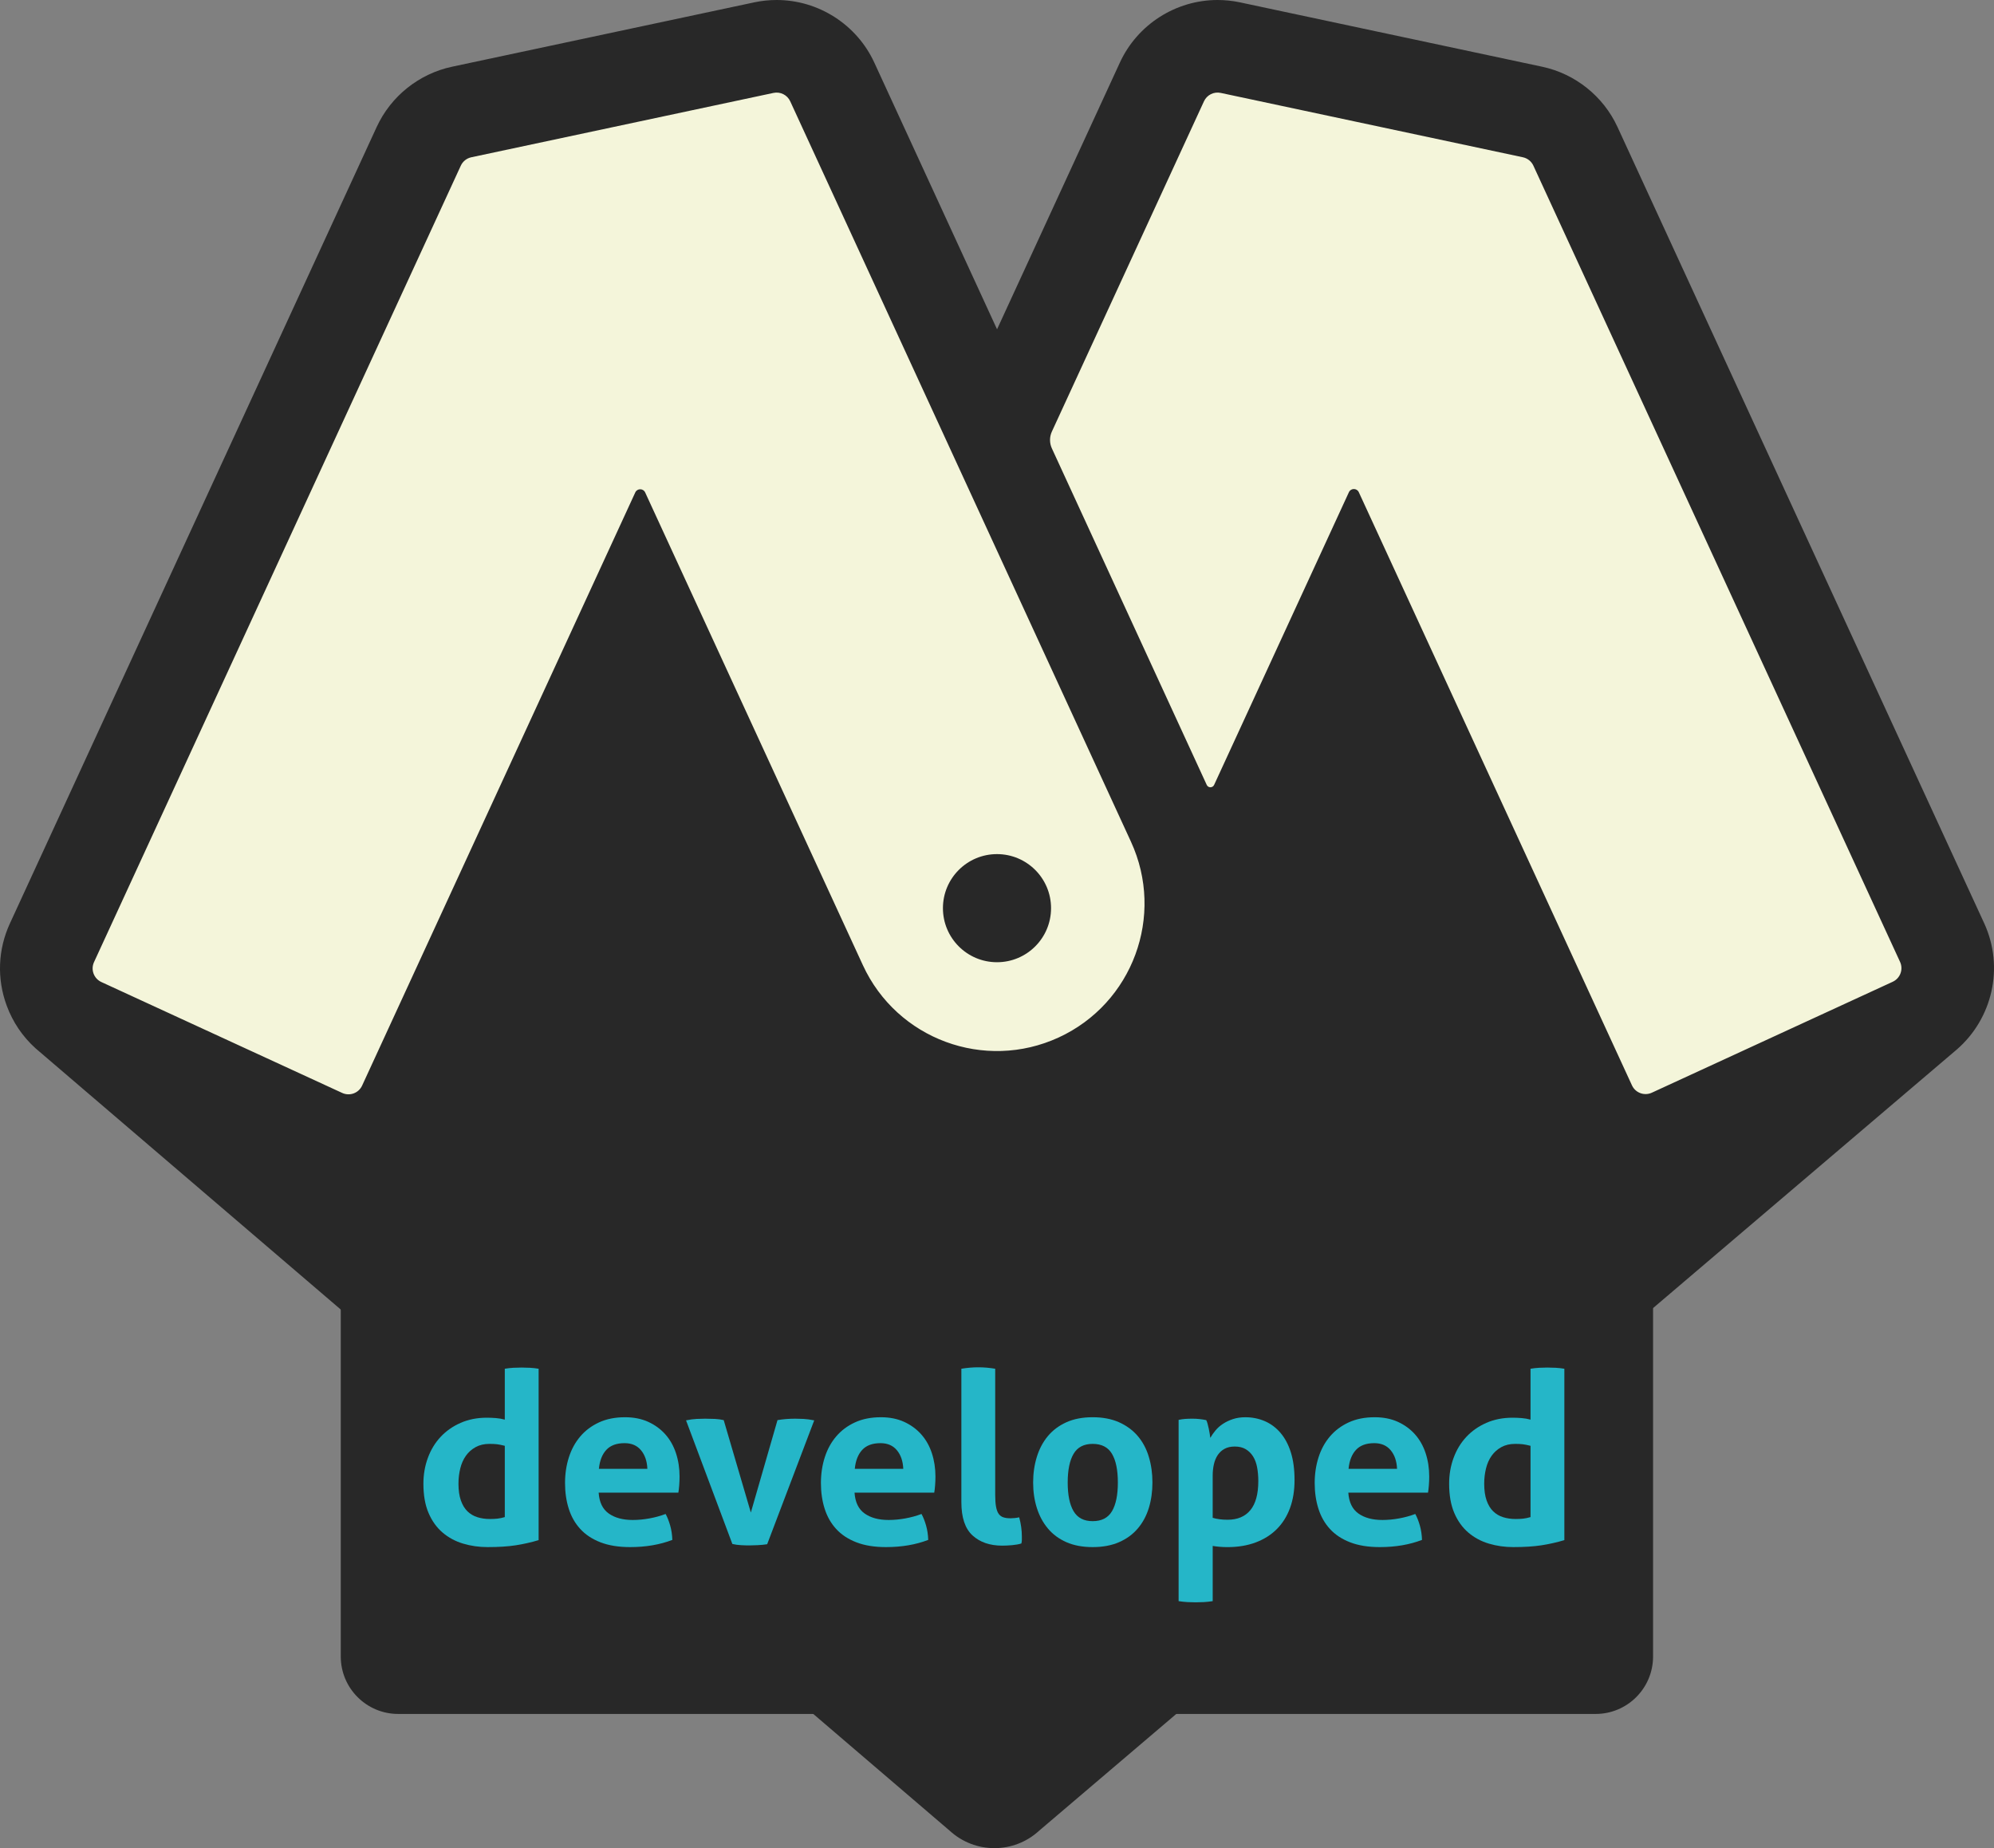
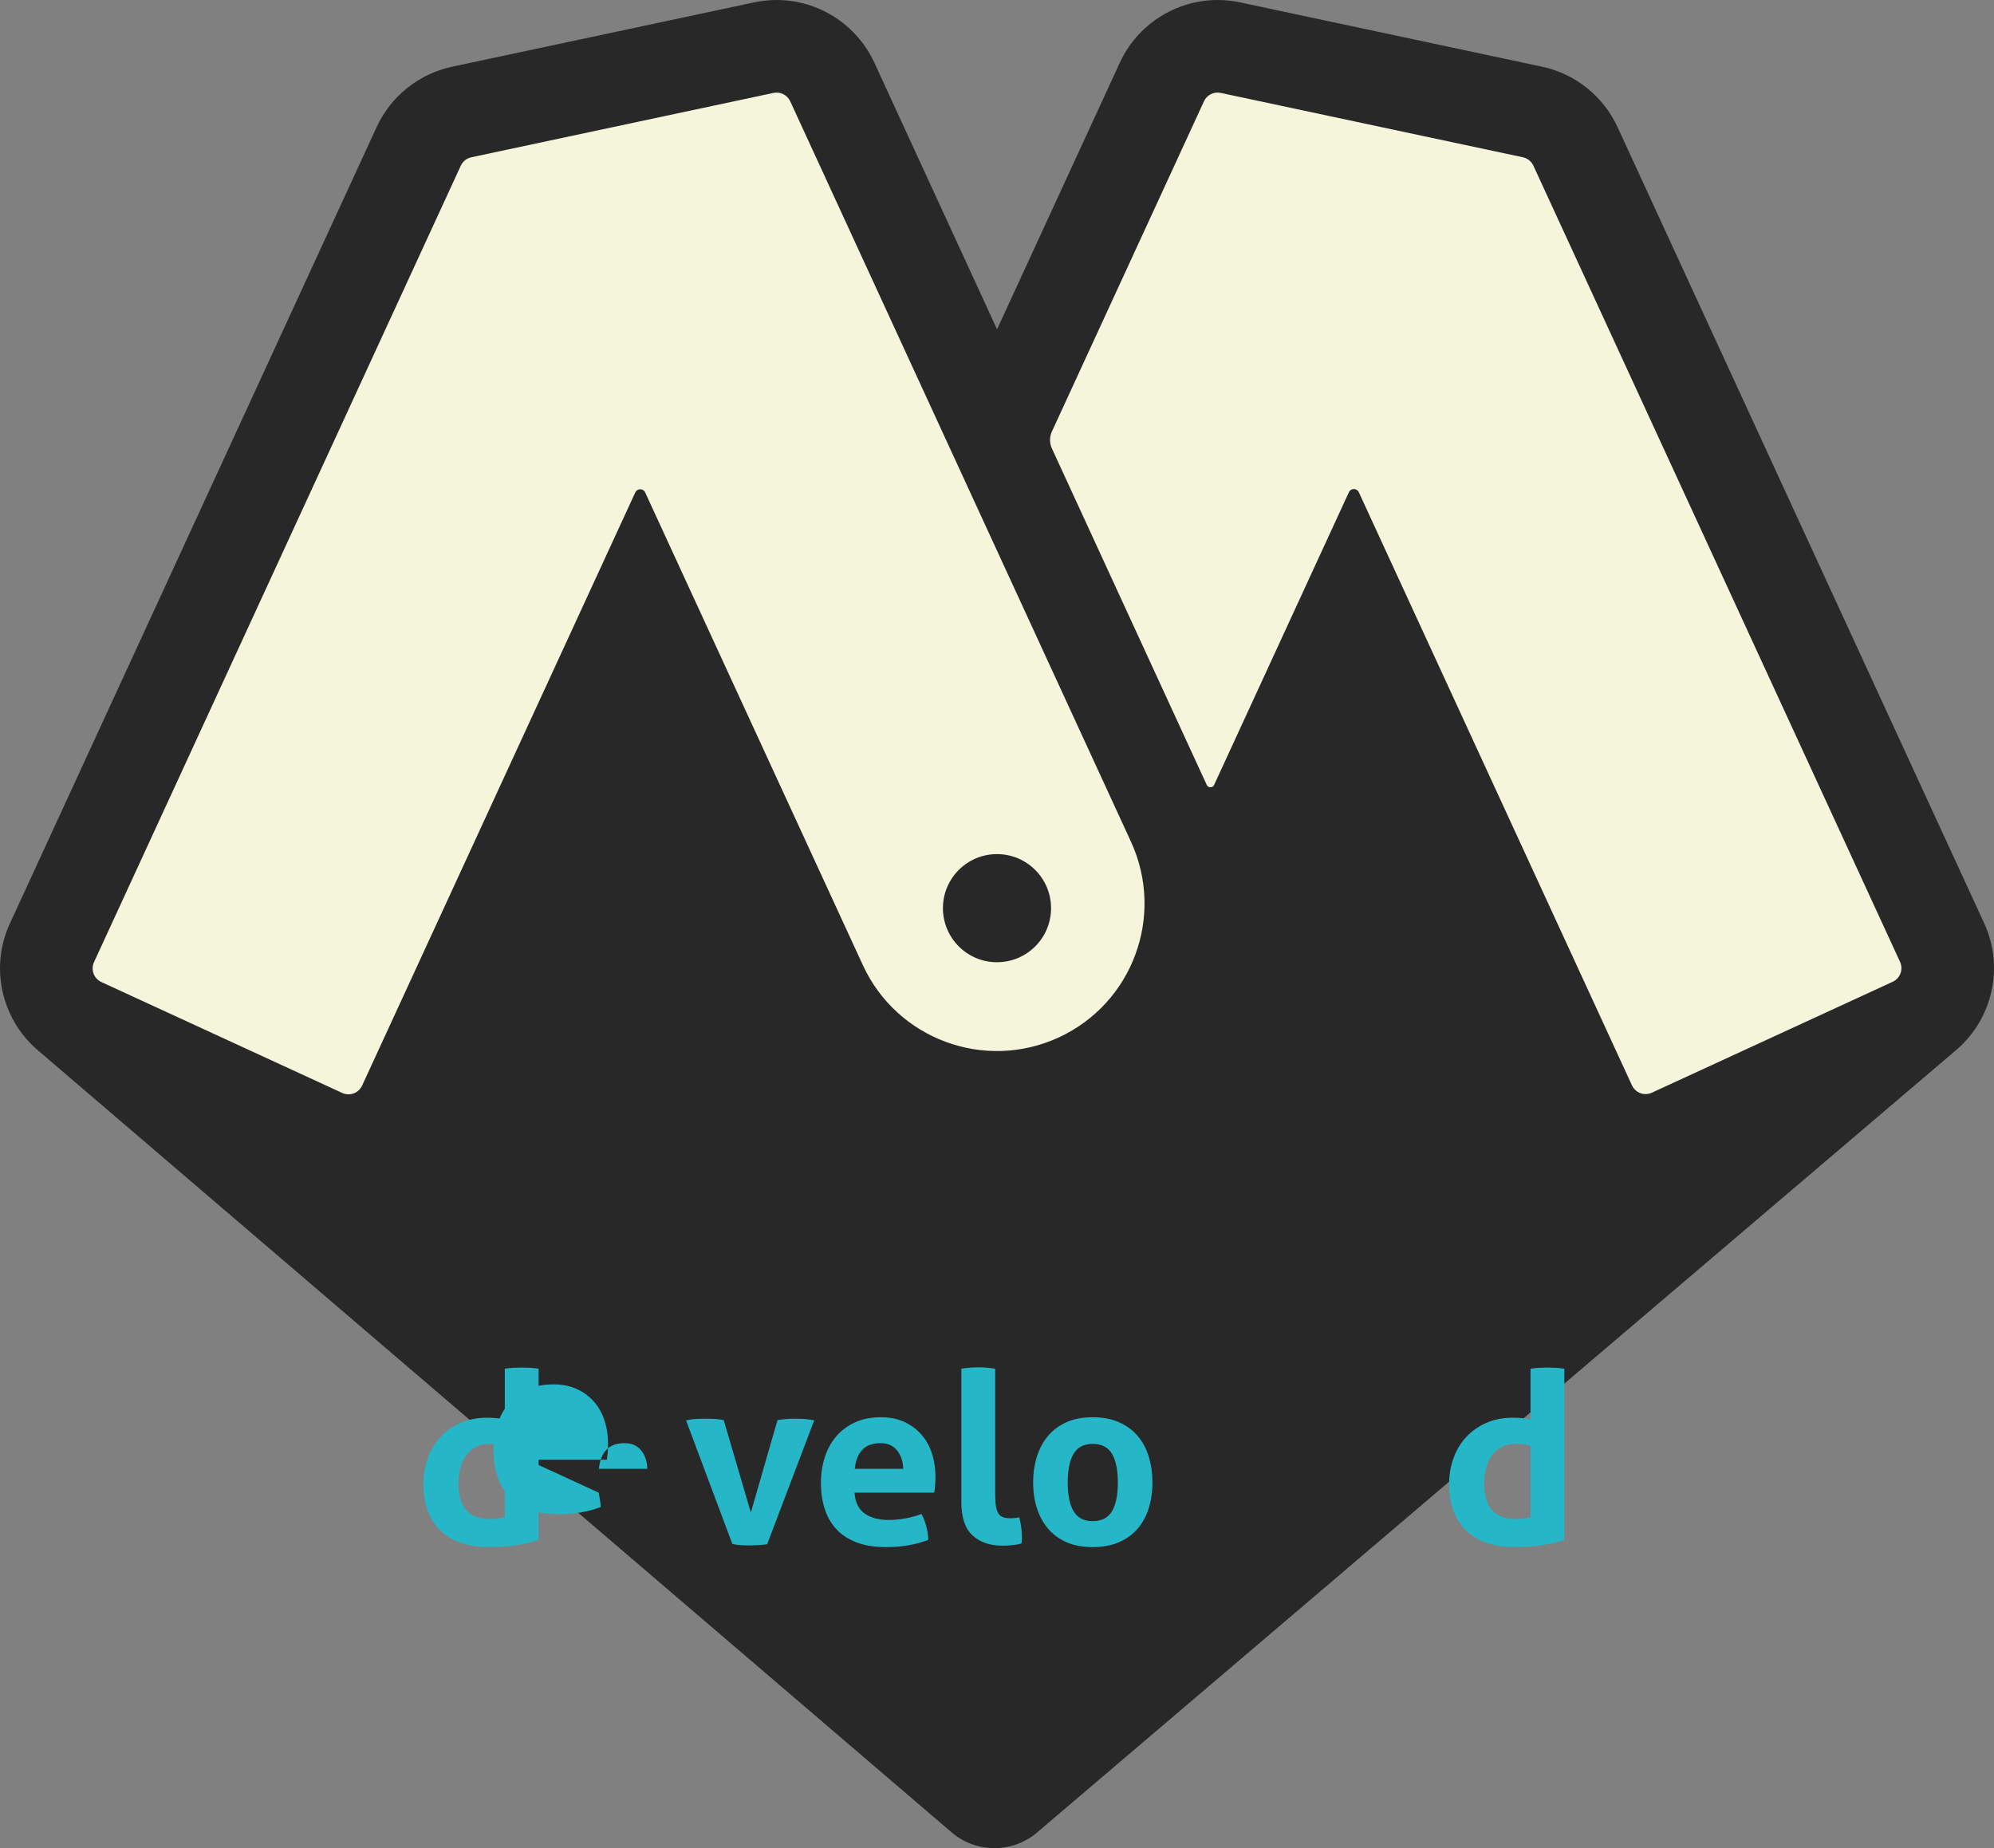
<svg xmlns="http://www.w3.org/2000/svg" id="Capa_2" width="215.78" height="200" viewBox="0 0 215.78 200">
  <rect x="0" y="0" width="215.78" height="200" fill="#808080" stroke="none" />
  <defs>
    <style>.cls-1{fill:#282828;}.cls-1,.cls-2,.cls-3{stroke-width:0px;}.cls-2{fill:#25b6c8;}.cls-3{fill:#f4f5da;}</style>
  </defs>
  <g id="Iconos_web">
    <g id="developed">
      <polygon class="cls-3" points="46.905 15.067 88.428 6.142 109.939 45.724 131.114 6.142 173.413 15.455 212.995 104.128 182.338 121.783 34.875 124.112 2.785 108.831 46.905 15.067" />
      <path class="cls-1" d="M107.889,92.429c-3.231,0-5.85,2.619-5.85,5.85s2.619,5.85,5.85,5.85,5.85-2.619,5.85-5.85-2.619-5.85-5.85-5.85Z" />
      <path class="cls-1" d="M214.714,99.902L175.034,13.737c-1.528-3.319-4.574-5.755-8.148-6.516L134.186.255c-.796-.17-1.612-.255-2.426-.255-4.529,0-8.679,2.658-10.573,6.772l-13.292,28.864-13.282-28.861c-1.894-4.116-6.044-6.775-10.574-6.775-.814,0-1.63.086-2.426.256l-32.7,6.965c-3.574.761-6.62,3.197-8.148,6.516L1.075,99.925c-1.302,2.825-1.426,5.988-.348,8.906.662,1.792,1.73,3.359,3.109,4.603h-.001s.029.026.029.026c.106.095.215.187.325.278l98.583,84.377c2.735,2.515,6.94,2.515,9.675,0,0,0,93.142-79.291,99.035-84.308.063-.051.123-.105.185-.157.069-.058.108-.092.108-.092h0c3.802-3.307,5.152-8.852,2.94-13.655ZM114.561,112.273h0c-8.011,3.689-17.497.186-21.186-7.826l-23.559-51.157c-.21-.457-.86-.457-1.07,0l-29.56,64.19c-.375.814-1.339,1.17-2.153.795l-26.065-12.003c-.814-.375-1.17-1.339-.795-2.153L49.866,17.928c.214-.465.635-.801,1.136-.908l32.7-6.965c.742-.158,1.495.219,1.812.909l36.873,80.124c3.689,8.011.186,17.497-7.826,21.186ZM204.819,106.245l-26.065,12.003c-.814.375-1.778.019-2.152-.795l-29.56-64.189c-.21-.457-.86-.457-1.07,0l-14.587,31.676c-.157.341-.641.342-.798.001-.057-.124-.128-.277-.221-.48l-16.538-35.936c-.266-.578-.266-1.244,0-1.822l16.459-35.741c.317-.689,1.07-1.066,1.812-.908l32.699,6.965c.501.107.922.443,1.136.908l39.68,86.165c.375.814.019,1.778-.795,2.152Z" />
-       <path class="cls-1" d="M36.877,128.866h142.009v50.399c0,3.429-2.784,6.213-6.213,6.213H43.089c-3.429,0-6.213-2.784-6.213-6.213v-50.399h0Z" />
      <path class="cls-2" d="M54.625,148.121c.311-.052.619-.086.922-.104.302-.017.601-.025.896-.025s.597.008.909.025c.311.018.624.052.935.104v18.547c-.815.244-1.641.43-2.481.56s-1.857.194-3.052.194c-.918,0-1.797-.125-2.637-.376s-1.581-.65-2.221-1.195-1.147-1.251-1.519-2.117c-.373-.867-.559-1.922-.559-3.17,0-.988.16-1.918.481-2.793.321-.874.779-1.632,1.377-2.272.598-.641,1.321-1.147,2.169-1.521.848-.372,1.793-.558,2.831-.558.312,0,.636.013.975.039.338.025.662.082.974.169v-5.508ZM54.625,156.46c-.347-.087-.628-.144-.844-.169-.217-.027-.49-.039-.818-.039-.571,0-1.07.117-1.494.351s-.775.545-1.052.936c-.277.389-.481.848-.61,1.376-.13.529-.195,1.078-.195,1.65,0,.71.087,1.312.26,1.805.173.493.411.888.715,1.182.302.295.662.506,1.078.636.415.13.865.194,1.351.194.294,0,.562-.013.805-.038.242-.027.511-.082.805-.169v-7.715Z" />
-       <path class="cls-2" d="M64.782,161.526c.069,1.039.433,1.793,1.091,2.259.658.468,1.524.702,2.598.702.588,0,1.19-.056,1.805-.169.614-.111,1.199-.272,1.753-.481.19.347.354.762.493,1.247s.216,1.005.234,1.559c-1.351.52-2.875.779-4.572.779-1.247,0-2.316-.173-3.208-.52-.892-.345-1.619-.826-2.182-1.442-.563-.614-.979-1.346-1.247-2.194s-.402-1.776-.402-2.779c0-.988.138-1.914.416-2.781.277-.865.688-1.618,1.234-2.259s1.22-1.147,2.026-1.519c.805-.373,1.745-.56,2.819-.56.935,0,1.767.165,2.494.493.727.33,1.346.779,1.858,1.352.51.571.896,1.251,1.156,2.039s.39,1.632.39,2.533c0,.328-.013.654-.039.974-.026.321-.056.576-.091.767h-8.624ZM70.055,158.954c-.035-.832-.264-1.502-.688-2.013-.424-.512-1.018-.767-1.779-.767-.866,0-1.524.242-1.974.727-.451.485-.719,1.168-.805,2.052h5.247Z" />
+       <path class="cls-2" d="M64.782,161.526s.216,1.005.234,1.559c-1.351.52-2.875.779-4.572.779-1.247,0-2.316-.173-3.208-.52-.892-.345-1.619-.826-2.182-1.442-.563-.614-.979-1.346-1.247-2.194s-.402-1.776-.402-2.779c0-.988.138-1.914.416-2.781.277-.865.688-1.618,1.234-2.259s1.22-1.147,2.026-1.519c.805-.373,1.745-.56,2.819-.56.935,0,1.767.165,2.494.493.727.33,1.346.779,1.858,1.352.51.571.896,1.251,1.156,2.039s.39,1.632.39,2.533c0,.328-.013.654-.039.974-.026.321-.056.576-.091.767h-8.624ZM70.055,158.954c-.035-.832-.264-1.502-.688-2.013-.424-.512-1.018-.767-1.779-.767-.866,0-1.524.242-1.974.727-.451.485-.719,1.168-.805,2.052h5.247Z" />
      <path class="cls-2" d="M74.238,153.707c.415-.087.801-.138,1.156-.156.354-.017.662-.025.922-.025.346,0,.692.008,1.039.025.347.018.667.061.961.13l2.936,10.002,2.884-10.002c.294-.051.606-.09.935-.117.328-.025.658-.038.987-.038.259,0,.558.008.896.025.338.018.723.069,1.156.156l-5.091,13.404c-.33.052-.676.086-1.039.103-.364.018-.667.027-.909.027-.26,0-.555-.008-.884-.027-.329-.017-.641-.061-.935-.13l-5.013-13.378Z" />
      <path class="cls-2" d="M92.473,161.526c.069,1.039.433,1.793,1.092,2.259.657.468,1.524.702,2.597.702.588,0,1.19-.056,1.805-.169.614-.111,1.199-.272,1.753-.481.191.347.355.762.494,1.247.138.485.216,1.005.234,1.559-1.351.52-2.875.779-4.572.779-1.247,0-2.317-.173-3.208-.52-.892-.345-1.619-.826-2.182-1.442-.563-.614-.978-1.346-1.247-2.194-.269-.848-.403-1.776-.403-2.779,0-.988.139-1.914.416-2.781.277-.865.688-1.618,1.234-2.259s1.221-1.147,2.027-1.519c.805-.373,1.744-.56,2.818-.56.936,0,1.767.165,2.494.493.728.33,1.347.779,1.858,1.352.511.571.896,1.251,1.156,2.039.259.788.39,1.632.39,2.533,0,.328-.013.654-.039.974-.026.321-.056.576-.091.767h-8.624ZM97.747,158.954c-.035-.832-.264-1.502-.688-2.013-.425-.512-1.018-.767-1.779-.767-.867,0-1.524.242-1.974.727s-.719,1.168-.805,2.052h5.248Z" />
      <path class="cls-2" d="M104.033,148.121c.624-.104,1.238-.156,1.844-.156.588,0,1.195.052,1.819.156v13.638c0,.537.03.97.091,1.298.06.33.156.585.285.767s.299.307.507.376c.208.07.468.104.779.104.138,0,.29-.008.455-.025.164-.017.325-.044.481-.079.19.71.286,1.404.286,2.079v.376c0,.113-.018.238-.052.376-.278.087-.611.148-1,.182-.39.035-.75.052-1.078.052-1.334,0-2.403-.368-3.208-1.104s-1.208-1.935-1.208-3.598v-14.443Z" />
      <path class="cls-2" d="M118.242,167.422c-1.091,0-2.039-.178-2.845-.533-.805-.355-1.472-.848-2-1.481-.529-.631-.927-1.371-1.195-2.22s-.402-1.767-.402-2.754.134-1.914.402-2.779c.268-.867.667-1.615,1.195-2.248.528-.631,1.195-1.13,2-1.494.805-.364,1.754-.545,2.845-.545s2.044.182,2.858.545c.813.364,1.488.863,2.025,1.494.537.633.936,1.381,1.195,2.248.261.865.39,1.791.39,2.779s-.13,1.905-.39,2.754c-.259.848-.658,1.588-1.195,2.22-.537.633-1.212,1.126-2.025,1.481-.815.355-1.767.533-2.858.533ZM118.242,164.616c.97,0,1.667-.359,2.091-1.078.424-.717.636-1.753.636-3.103s-.211-2.386-.636-3.105-1.122-1.078-2.091-1.078c-.953,0-1.641.359-2.065,1.078s-.636,1.753-.636,3.105.212,2.386.636,3.103c.424.719,1.113,1.078,2.065,1.078Z" />
-       <path class="cls-2" d="M127.542,153.654c.242-.052.481-.086.715-.104.233-.017.497-.025.792-.025.485,0,.978.052,1.481.155.052.087.099.213.143.378.043.165.087.341.13.533.043.19.078.376.104.558s.047.334.065.454c.156-.276.346-.55.571-.817.225-.269.497-.507.818-.715.321-.209.679-.376,1.078-.507.398-.13.84-.194,1.325-.194.744,0,1.442.14,2.091.416.649.278,1.216.698,1.701,1.26.485.564.861,1.268,1.13,2.117.268.85.402,1.853.402,3.013,0,1.126-.165,2.135-.493,3.027-.329.892-.805,1.649-1.429,2.273-.623.623-1.385,1.104-2.286,1.442-.901.337-1.922.506-3.065.506-.295,0-.584-.013-.87-.039-.285-.025-.524-.056-.714-.09v5.974c-.33.052-.645.086-.948.104-.303.017-.602.025-.896.025s-.593-.008-.896-.025c-.303-.018-.619-.052-.948-.104v-19.612ZM131.231,164.253c.467.14,1.004.209,1.61.209,1.074,0,1.896-.347,2.468-1.04.571-.692.858-1.741.858-3.143,0-.537-.044-1.034-.13-1.494-.087-.458-.233-.853-.441-1.181-.208-.33-.472-.589-.793-.779s-.714-.286-1.182-.286c-.433,0-.801.082-1.104.247s-.55.39-.74.675c-.191.286-.329.62-.416,1.001s-.13.788-.13,1.22v4.572Z" />
-       <path class="cls-2" d="M145.907,161.526c.069,1.039.433,1.793,1.091,2.259.658.468,1.524.702,2.598.702.588,0,1.19-.056,1.805-.169.614-.111,1.199-.272,1.753-.481.19.347.355.762.494,1.247.138.485.216,1.005.233,1.559-1.351.52-2.874.779-4.572.779-1.247,0-2.316-.173-3.208-.52-.892-.345-1.62-.826-2.182-1.442-.563-.614-.979-1.346-1.247-2.194-.269-.848-.403-1.776-.403-2.779,0-.988.139-1.914.416-2.781.277-.865.688-1.618,1.234-2.259s1.221-1.147,2.026-1.519c.805-.373,1.745-.56,2.819-.56.935,0,1.767.165,2.494.493.727.33,1.347.779,1.858,1.352.51.571.896,1.251,1.156,2.039.26.788.39,1.632.39,2.533,0,.328-.013.654-.039.974-.026.321-.056.576-.091.767h-8.624ZM151.181,158.954c-.035-.832-.264-1.502-.688-2.013-.425-.512-1.018-.767-1.78-.767-.866,0-1.524.242-1.974.727-.451.485-.719,1.168-.805,2.052h5.248Z" />
      <path class="cls-2" d="M165.624,148.121c.312-.052.619-.086.922-.104.303-.017.602-.025.896-.025s.598.008.909.025c.311.018.624.052.935.104v18.547c-.814.244-1.641.43-2.48.56-.841.13-1.858.194-3.053.194-.918,0-1.797-.125-2.637-.376s-1.581-.65-2.22-1.195c-.641-.545-1.148-1.251-1.52-2.117-.373-.867-.559-1.922-.559-3.17,0-.988.16-1.918.481-2.793.321-.874.779-1.632,1.377-2.272.598-.641,1.321-1.147,2.169-1.521.848-.372,1.793-.558,2.832-.558.311,0,.636.013.974.039.338.025.662.082.974.169v-5.508ZM165.624,156.46c-.347-.087-.628-.144-.844-.169-.216-.027-.489-.039-.818-.039-.571,0-1.07.117-1.494.351s-.775.545-1.052.936c-.277.389-.481.848-.61,1.376-.13.529-.194,1.078-.194,1.65,0,.71.086,1.312.259,1.805s.412.888.715,1.182.662.506,1.078.636.865.194,1.351.194c.294,0,.562-.013.805-.038.242-.027.51-.082.805-.169v-7.715Z" />
    </g>
  </g>
</svg>